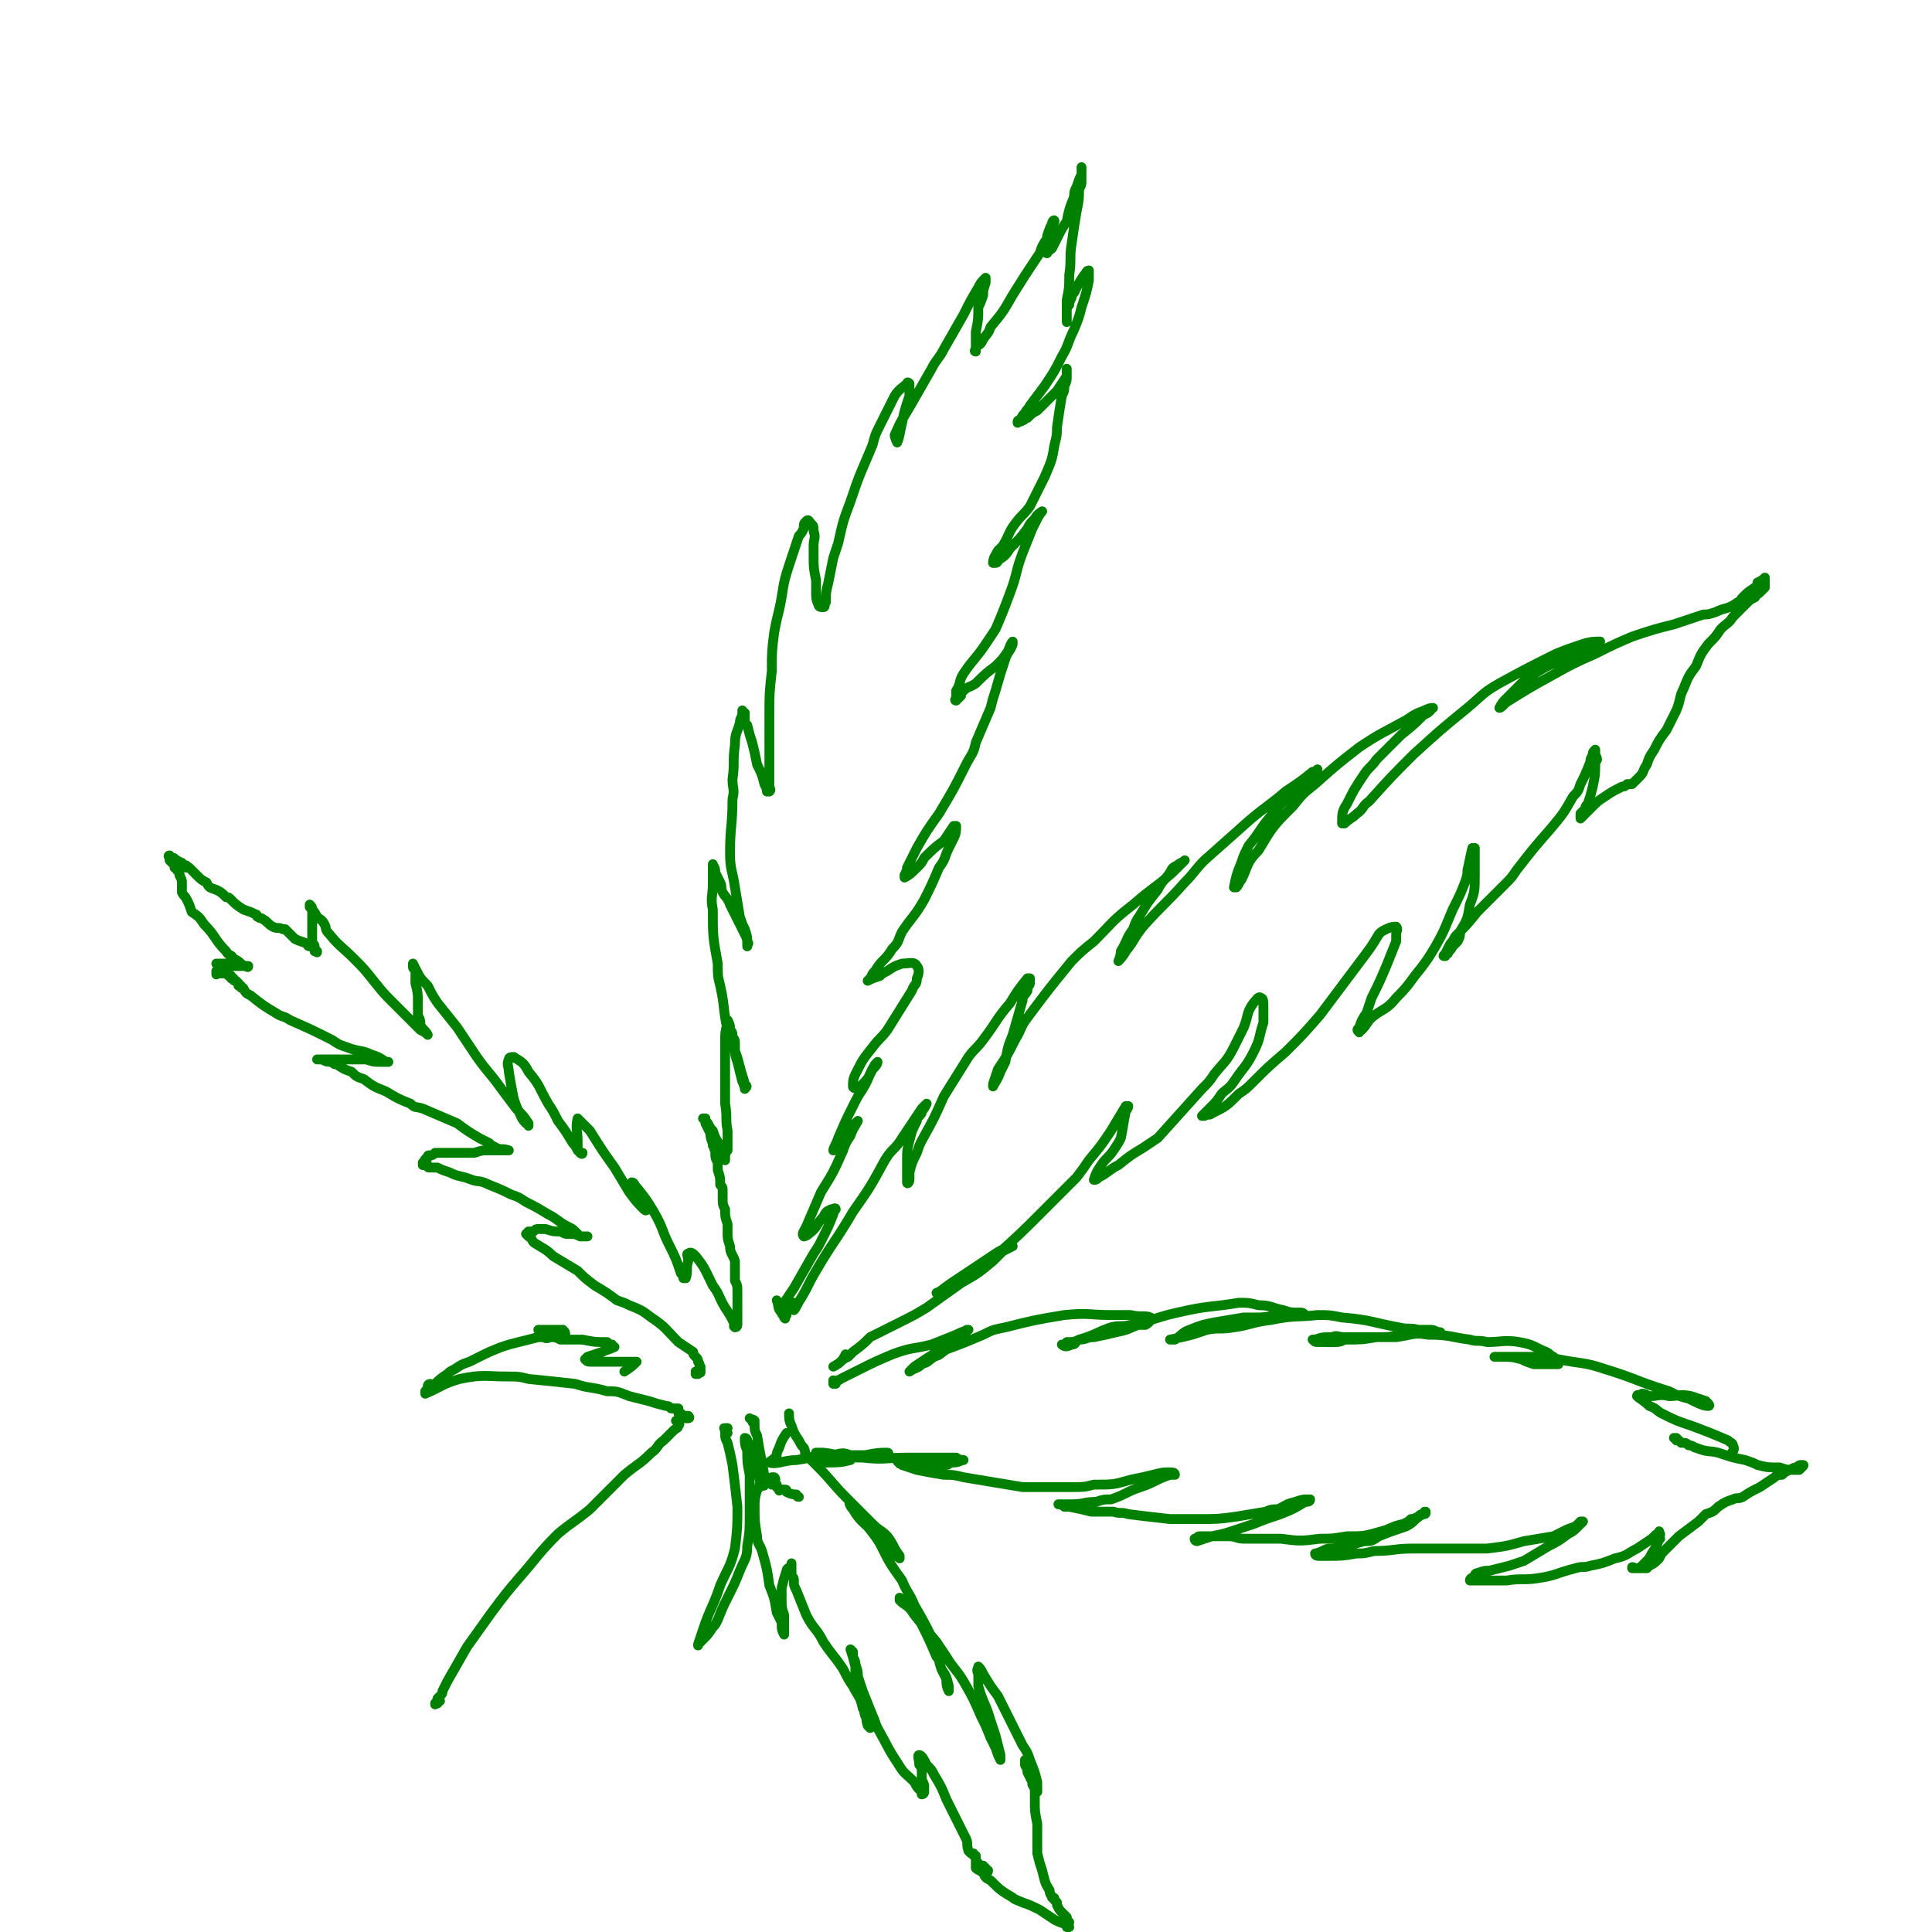
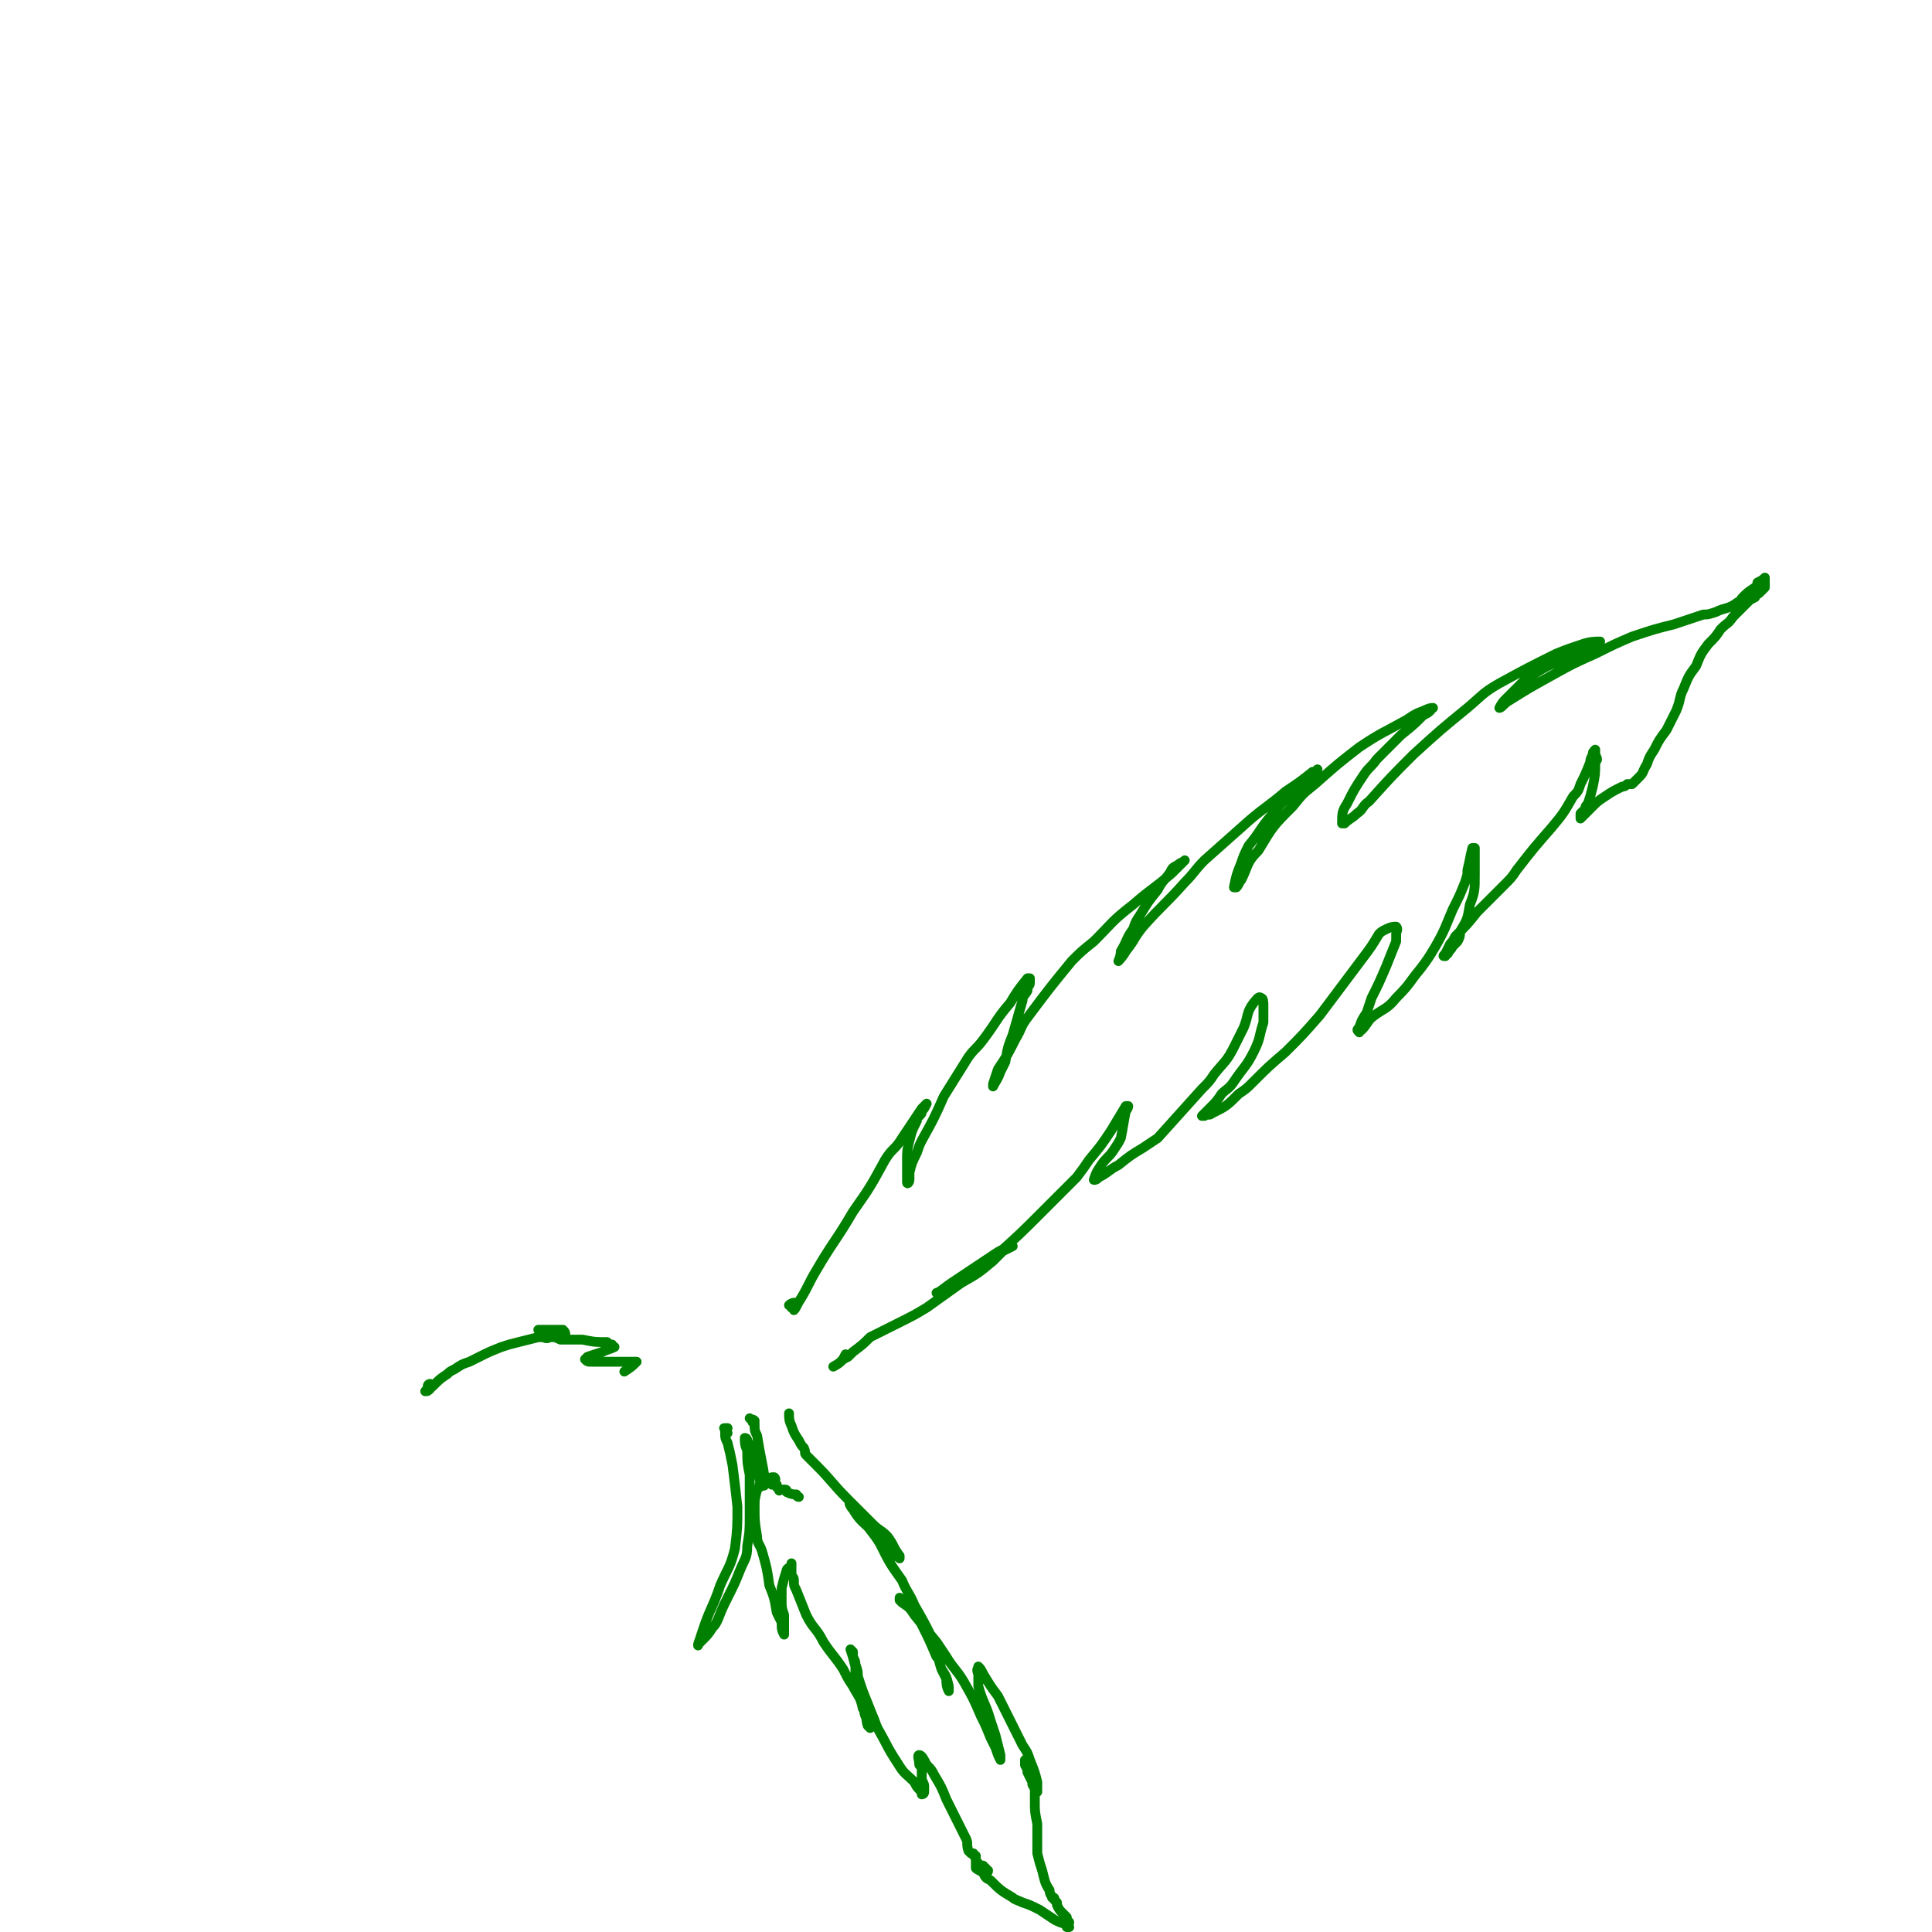
<svg xmlns="http://www.w3.org/2000/svg" viewBox="0 0 786 786" version="1.1">
  <g fill="none" stroke="#008000" stroke-width="4" stroke-linecap="round" stroke-linejoin="round">
-     <path d="M179,692c0,0 -1,-1 -1,-1 0,0 1,0 0,0 0,1 -1,2 -1,2 0,1 0,0 1,0 0,0 0,0 0,0 0,0 0,0 0,0 0,0 0,0 0,-1 0,-1 0,-1 1,-2 1,-1 1,-1 1,-2 1,-2 1,-2 2,-4 4,-7 4,-7 8,-14 5,-7 5,-7 10,-14 6,-8 6,-8 12,-15 7,-8 7,-9 15,-17 6,-5 7,-5 13,-10 5,-5 5,-5 10,-10 2,-2 2,-2 4,-4 6,-5 6,-4 11,-9 3,-2 2,-3 5,-5 1,-1 1,-1 2,-2 1,-1 1,-1 2,-2 1,-1 2,-1 2,-2 1,-1 0,-1 -1,-2 " />
-     <path d="M280,577c0,0 -1,-1 -1,-1 0,0 1,0 1,0 1,1 0,1 0,1 0,0 0,0 0,0 -1,0 -1,0 -1,0 0,0 0,0 0,0 0,0 0,0 -1,-1 0,0 0,0 0,0 0,0 0,0 -1,0 0,0 0,0 0,0 0,0 0,0 0,-1 -1,0 0,0 -1,0 0,-1 0,-1 0,-2 -1,0 -1,0 -2,0 0,0 0,0 -1,0 -1,-1 -1,-1 -2,-1 -4,-1 -4,-1 -7,-2 -4,-1 -4,-1 -8,-2 -5,-2 -5,-2 -9,-2 -7,-2 -7,-1 -13,-3 -9,-1 -9,-1 -19,-2 -4,-1 -4,-1 -8,-1 -10,0 -10,-1 -20,1 -7,2 -7,3 -14,6 " />
    <path d="M175,565c0,-1 -1,-1 -1,-1 0,-1 1,-1 1,-1 0,1 -1,2 -2,3 0,0 0,0 0,0 1,0 1,0 2,-1 0,-1 0,0 1,-1 3,-3 3,-3 6,-5 1,-1 1,-1 3,-2 3,-2 3,-2 6,-3 2,-1 2,-1 4,-2 4,-2 4,-2 9,-4 3,-1 3,-1 7,-2 4,-1 4,-1 8,-2 1,0 1,0 3,0 3,0 3,0 6,0 1,0 1,0 2,0 0,0 0,0 0,0 0,-2 0,-2 -1,-3 -1,0 -1,0 -2,0 -1,0 -1,0 -2,0 -2,0 -2,0 -4,0 -1,0 -1,0 -2,0 0,0 0,0 0,0 1,1 1,2 2,3 2,1 2,0 3,0 2,0 2,0 4,1 5,0 5,0 9,0 5,1 5,1 10,1 1,1 1,1 2,1 0,1 1,1 1,1 -2,1 -3,1 -5,2 -3,1 -3,1 -6,2 -1,1 -1,1 -1,1 1,1 1,1 3,1 4,0 4,0 8,0 5,0 5,0 9,0 1,0 1,0 1,0 -2,2 -2,2 -5,4 " />
    <path d="M296,583c0,0 -1,-1 -1,-1 0,0 0,0 0,0 1,0 0,0 1,-1 0,0 0,0 0,0 -1,0 0,0 -1,0 0,0 0,0 0,0 -1,0 0,0 0,1 0,0 0,0 0,1 0,2 0,2 1,4 1,4 1,4 2,9 1,8 1,8 2,17 0,8 0,9 -1,17 -2,8 -3,8 -6,15 -3,9 -4,9 -7,18 -1,3 -1,3 -2,6 0,1 0,0 0,0 1,-1 1,-1 2,-2 2,-2 2,-2 4,-5 1,-1 1,-1 2,-3 2,-5 2,-5 4,-9 3,-6 3,-6 5,-11 2,-5 3,-5 3,-10 1,-6 1,-6 1,-13 0,-8 0,-8 0,-16 -1,-5 -1,-5 -1,-10 -1,-2 -1,-3 -1,-5 0,0 1,0 1,1 2,4 2,4 3,9 1,3 1,3 2,6 0,1 0,1 1,3 0,0 1,1 1,0 0,-3 0,-4 -1,-9 -1,-5 -1,-5 -2,-11 -1,-2 -1,-2 -1,-4 0,0 0,0 0,-1 0,0 0,0 0,0 0,0 -1,0 -1,-1 0,0 1,0 1,0 -1,-1 -1,0 -2,-1 " />
-     <path d="M284,559c0,0 -1,0 -1,-1 0,0 1,0 2,0 0,0 0,0 0,0 -1,0 -1,0 -1,1 0,0 0,0 0,0 0,0 0,0 -1,0 0,-1 1,0 1,0 0,0 0,0 0,0 0,0 0,0 -1,0 0,-1 1,0 1,0 0,0 0,0 0,0 0,0 0,0 -1,0 0,-1 1,0 1,0 0,0 0,0 0,0 0,0 0,0 -1,0 0,-1 1,0 1,0 0,0 0,0 0,0 0,0 0,0 -1,0 0,-1 1,0 1,0 0,0 0,0 0,0 0,0 0,0 -1,0 0,-1 1,0 1,0 0,0 0,0 0,0 0,0 0,0 -1,0 0,-1 1,0 1,0 0,0 0,0 0,-1 0,0 0,0 0,0 1,1 0,0 0,0 0,0 0,0 0,0 1,0 1,0 1,0 0,0 0,0 0,0 0,1 0,0 0,0 0,0 0,0 0,-1 0,0 0,0 0,-1 -1,-1 0,-1 -1,-2 0,-1 0,-1 -1,-2 -1,-1 -1,-1 -1,-2 -3,-2 -3,-2 -6,-4 -5,-5 -5,-6 -11,-10 -4,-3 -4,-3 -9,-5 -2,-1 -2,-1 -5,-2 -4,-3 -4,-3 -9,-6 -4,-3 -4,-3 -7,-6 -5,-3 -5,-3 -10,-6 -3,-3 -4,-3 -7,-5 -2,-1 -1,-2 -3,-3 0,0 0,0 -1,-1 0,0 0,0 0,0 0,0 0,0 1,-1 0,0 0,0 1,0 0,0 0,0 1,0 1,-1 1,-1 2,-1 1,0 1,0 3,0 3,1 3,1 6,1 2,1 2,1 3,1 3,0 3,0 5,1 1,0 1,0 3,0 0,0 0,0 0,0 -2,0 -2,0 -3,0 -1,-1 -1,-1 -2,-2 -1,-1 -1,-1 -3,-2 -4,-2 -4,-3 -8,-5 -5,-3 -5,-3 -9,-5 -3,-2 -3,-2 -6,-3 -4,-2 -4,-2 -9,-4 -4,-2 -4,-1 -7,-2 -5,-2 -5,-1 -9,-3 -3,-1 -3,-1 -5,-2 -2,0 -2,0 -3,0 -1,0 -1,0 -1,-1 -1,0 -1,0 -1,0 0,0 -1,0 -1,0 0,-1 0,-1 0,-1 1,-1 1,-2 2,-2 0,-1 0,-1 1,-1 1,0 1,0 2,-1 4,0 4,0 7,0 5,0 5,0 9,0 3,-1 3,-1 6,-1 3,0 3,0 6,0 1,0 1,0 2,0 0,0 0,0 0,0 -3,-1 -3,0 -5,-1 -2,-1 -2,-1 -3,-2 -2,-1 -2,-1 -4,-2 -5,-3 -5,-3 -9,-6 -7,-3 -7,-3 -14,-6 -3,-1 -3,0 -5,-2 -5,-2 -5,-2 -10,-5 -5,-2 -5,-2 -9,-5 -3,-1 -3,-1 -5,-3 -3,-1 -3,-1 -6,-3 -1,0 -1,0 -2,-1 -2,0 -2,0 -4,-1 -1,0 -1,0 -2,0 0,0 0,0 0,0 1,0 1,0 3,0 1,0 1,0 2,0 2,0 2,0 3,0 4,0 4,0 9,0 1,0 1,0 3,0 3,1 3,1 6,1 2,0 2,0 3,0 0,0 0,0 -1,0 -3,-2 -3,-2 -6,-3 -4,-2 -5,-1 -10,-3 -3,-1 -3,-1 -6,-3 -8,-4 -8,-4 -17,-8 -3,-2 -3,-1 -6,-3 -5,-3 -5,-3 -10,-7 -2,-1 -2,-1 -3,-3 -1,0 -1,0 -1,-1 0,0 -1,0 -1,0 0,-1 0,-1 0,-1 0,0 0,0 -1,-1 0,0 0,0 0,0 -1,0 0,0 0,0 0,0 0,0 0,0 -1,0 -1,0 -1,-1 0,0 0,0 0,0 0,0 0,0 -1,0 0,0 0,0 0,0 0,-1 0,-1 0,-1 0,0 0,0 0,0 0,0 0,0 -1,0 0,-1 0,-1 0,-1 0,0 0,0 0,0 0,1 0,0 -1,0 0,0 0,0 0,0 0,0 0,0 0,0 0,0 0,0 -1,0 0,0 0,0 0,0 -1,0 -1,0 -1,0 -1,0 -1,0 -2,0 0,0 0,0 0,0 0,1 0,0 0,0 0,0 0,0 0,0 0,0 0,0 0,0 0,1 0,0 0,0 0,0 0,0 0,-1 1,0 1,0 1,0 0,0 0,0 0,0 0,-1 0,-1 0,-1 0,0 0,0 0,0 0,0 0,0 0,-1 0,0 0,0 0,0 0,0 0,0 0,-1 0,0 0,0 0,0 0,1 0,0 -1,0 0,0 1,0 1,0 0,0 0,0 0,0 0,1 0,0 -1,0 0,0 1,0 1,0 0,0 0,0 0,0 0,1 0,0 -1,0 0,0 1,0 1,0 0,0 0,0 0,0 0,1 0,0 -1,0 0,0 1,0 1,0 0,0 0,0 0,0 0,1 0,0 -1,0 0,0 1,0 1,0 0,0 0,0 0,0 0,1 -1,0 -1,0 0,0 1,0 2,0 0,0 0,0 1,0 2,0 2,0 4,1 2,0 2,0 3,0 1,0 1,0 3,0 0,0 0,0 0,0 0,1 -1,0 -1,0 0,0 1,0 1,0 -1,0 -2,0 -3,-1 -1,-1 -1,-1 -3,-2 -1,-2 -2,-1 -3,-3 -5,-5 -4,-6 -9,-11 -2,-3 -2,-3 -5,-5 -1,-3 -1,-3 -2,-5 -1,-2 -1,-1 -2,-3 0,-1 0,-1 0,-3 0,0 0,0 0,-1 0,-1 0,-1 -1,-3 0,0 0,0 0,-1 0,0 0,0 -1,-1 0,0 0,0 0,-1 0,0 0,0 0,0 0,0 0,0 0,0 0,0 0,0 -1,0 0,-1 1,-1 0,-1 0,0 0,0 0,-1 0,0 -1,0 -1,0 0,0 0,0 0,0 0,0 0,0 -1,-1 0,0 1,0 0,0 0,0 0,0 0,0 0,0 0,0 0,0 0,-1 0,-1 0,-1 0,0 0,0 0,0 0,0 0,0 0,-1 -1,0 0,1 0,1 0,0 0,0 1,0 0,0 0,0 0,0 0,0 -1,0 -1,-1 0,0 0,1 1,1 0,0 0,0 0,0 1,0 1,0 1,1 0,0 0,0 1,0 0,0 0,0 0,0 1,1 1,0 1,1 1,0 1,0 1,0 0,1 0,1 1,1 0,0 0,0 0,0 0,0 0,0 0,0 1,0 1,0 1,1 1,0 1,0 1,0 1,1 1,1 1,1 1,1 1,1 2,2 2,2 2,2 4,3 1,2 1,2 4,3 0,0 0,0 0,0 2,1 2,1 4,3 1,0 1,0 2,1 2,2 2,2 5,4 0,0 0,0 0,0 3,1 3,1 5,2 1,0 0,1 1,1 1,1 1,0 2,1 2,1 2,2 4,3 2,1 2,0 4,1 1,0 1,0 1,0 2,2 2,2 4,4 2,1 3,1 5,2 0,0 0,1 1,1 1,0 1,0 2,1 0,0 0,0 0,0 0,0 0,0 0,1 0,0 0,0 0,0 1,0 1,0 1,0 0,0 0,0 0,0 0,1 0,0 -1,0 0,0 0,0 0,-1 0,0 0,0 0,-1 0,-1 -1,-1 -1,-2 0,-2 0,-2 0,-3 0,-2 0,-2 0,-3 0,-3 0,-3 0,-7 0,-1 0,-1 -1,-2 0,0 0,1 0,1 2,2 2,2 3,4 1,1 2,1 3,3 1,2 0,2 2,4 4,5 5,5 10,10 4,4 4,4 8,9 4,5 4,5 8,9 2,2 2,2 4,4 4,4 4,4 7,7 2,1 2,1 3,2 0,0 0,0 0,0 -1,-2 -2,-2 -3,-4 0,-2 0,-2 -1,-4 0,-3 0,-3 0,-5 0,-4 0,-4 -1,-8 0,-2 0,-2 0,-4 0,-2 0,-2 -1,-4 0,0 0,1 0,1 0,1 0,1 1,1 2,4 2,4 5,7 2,4 2,4 4,7 4,5 4,5 8,10 4,6 4,6 8,12 5,7 5,6 10,13 3,4 3,4 6,8 3,3 3,3 5,6 0,0 0,1 0,1 0,-1 -1,-1 -1,-1 -2,-2 -2,-3 -3,-5 -1,-2 -1,-2 -2,-5 -1,-5 -1,-5 -2,-11 0,-2 -1,-3 0,-5 0,-1 1,-1 2,-1 3,2 4,2 6,6 5,6 4,6 8,13 2,3 2,3 4,7 3,4 3,4 6,9 2,2 1,2 3,4 0,0 1,1 1,0 0,0 -1,0 -2,-1 0,-2 0,-2 0,-4 0,-4 -1,-5 0,-9 0,0 1,1 1,1 2,2 2,2 4,4 5,8 5,8 10,15 3,5 3,5 6,10 3,4 3,4 6,7 0,0 1,1 1,0 0,0 -1,0 -1,0 -2,-4 -2,-4 -4,-7 -1,-2 -1,-3 -1,-4 1,0 1,1 2,2 4,5 4,5 7,10 4,7 3,7 6,13 3,6 3,6 5,12 1,1 1,1 1,2 0,0 1,0 1,0 1,-3 0,-4 1,-7 0,-2 -1,-3 0,-3 1,-1 2,0 3,1 4,5 4,6 7,12 3,4 2,4 5,9 2,3 2,3 4,7 0,0 0,1 0,1 0,0 0,0 0,0 0,0 0,0 0,0 -1,-1 0,0 0,0 0,0 0,0 0,0 0,0 0,0 0,0 -1,-1 0,0 0,0 0,0 1,0 1,-1 0,0 0,0 0,-1 0,-1 0,-1 0,-2 0,-1 0,-1 0,-1 0,-1 0,-1 0,-1 0,0 0,0 0,1 0,0 0,0 0,0 0,0 0,0 0,0 0,0 0,0 0,0 0,1 0,0 -1,0 0,0 1,0 1,0 0,0 0,0 0,0 0,0 0,0 0,-1 0,0 0,0 0,0 0,0 0,0 0,-1 0,0 0,0 0,0 0,-1 0,-1 0,-1 0,-1 0,-1 0,-1 0,-1 0,-1 0,-2 0,-1 0,-1 0,-1 0,-1 0,-1 0,-2 0,-3 0,-3 -1,-5 0,-3 0,-3 0,-5 0,-1 0,-1 0,-3 -1,-3 -2,-3 -2,-6 -1,-3 -1,-3 -1,-6 0,-2 0,-2 0,-3 -1,-3 -1,-3 -1,-6 -1,-2 -1,-2 -1,-5 0,-1 0,-1 0,-2 0,-2 0,-2 -1,-3 0,-3 0,-3 -1,-6 0,-2 0,-2 0,-3 -1,-2 -1,-2 -1,-5 -1,-1 0,-1 -1,-2 0,-2 -1,-2 -1,-5 -1,-2 -1,-2 -2,-4 0,0 0,0 0,0 0,-1 0,-1 0,-2 0,0 0,0 0,0 0,0 0,0 -1,0 0,0 1,0 1,0 0,1 0,1 1,2 1,2 1,2 2,3 1,3 1,3 3,6 1,2 0,2 1,4 0,0 1,0 1,1 0,0 0,0 0,1 0,0 0,0 0,0 0,-1 0,-1 0,-1 0,-1 0,-2 1,-3 0,-1 0,-1 0,-3 0,-2 0,-2 0,-5 -1,-5 0,-5 -1,-11 0,-10 0,-10 0,-19 0,-3 0,-3 0,-6 0,-4 0,-4 1,-8 0,-1 0,-1 0,-1 0,0 0,0 0,0 1,2 1,2 1,4 1,1 1,1 1,3 1,1 1,1 1,3 0,4 0,4 1,7 1,4 1,4 2,8 1,1 0,1 1,2 0,1 0,1 0,1 1,-1 1,-1 0,-2 -1,-4 -1,-3 -2,-7 -2,-8 -3,-8 -5,-15 -2,-9 -1,-9 -3,-18 -1,-4 -1,-4 -1,-9 -2,-11 -2,-11 -2,-22 -1,-5 0,-5 0,-11 0,-2 0,-2 0,-3 0,-2 0,-2 0,-4 0,0 0,-1 0,0 1,1 1,2 1,3 1,2 1,2 2,4 1,2 0,2 1,4 1,2 2,2 3,5 3,6 3,6 6,12 1,2 1,2 1,5 0,0 0,0 0,0 0,-1 1,-1 0,-2 0,-2 0,-2 -1,-5 -1,-2 -1,-2 -2,-5 -1,-6 -1,-6 -2,-12 -1,-7 -2,-7 -2,-14 0,-11 1,-11 1,-22 1,-4 0,-4 0,-8 1,-7 0,-7 1,-14 0,-5 1,-5 2,-9 0,-2 1,-2 1,-4 0,0 0,-1 0,-1 0,0 0,1 1,1 0,1 0,1 0,2 0,2 0,2 1,3 1,4 1,4 2,7 1,4 1,4 2,9 2,4 2,4 3,8 1,2 1,2 1,3 1,0 1,0 1,0 1,-1 0,-1 0,-2 0,-4 0,-4 0,-8 0,-6 0,-6 0,-12 0,-4 0,-4 0,-8 0,-10 0,-10 1,-19 0,-8 0,-8 1,-16 1,-5 1,-5 2,-9 2,-9 1,-9 4,-18 2,-6 2,-6 4,-12 1,-1 1,-1 2,-3 0,-2 0,-2 1,-3 1,-1 1,0 2,1 1,1 1,1 1,3 1,3 0,3 0,6 0,2 0,2 0,4 0,5 0,5 1,10 0,2 0,2 0,5 0,2 0,3 1,5 0,1 1,1 2,1 1,0 0,-1 1,-2 0,-4 0,-4 1,-8 1,-5 1,-5 2,-10 1,-3 1,-3 2,-6 2,-9 2,-9 5,-17 4,-12 4,-11 9,-23 1,-4 1,-4 3,-8 3,-6 3,-6 6,-12 2,-3 3,-3 5,-5 0,0 0,-1 1,0 0,0 0,0 0,0 0,1 0,2 0,3 0,1 0,1 0,2 -2,6 -2,6 -3,11 -1,4 -1,6 -2,8 0,0 -1,-2 -1,-3 3,-7 3,-6 7,-13 4,-7 4,-7 8,-14 2,-4 3,-4 5,-8 4,-7 4,-7 8,-14 3,-6 3,-6 6,-11 1,-2 1,-2 3,-4 0,0 0,0 0,0 0,1 0,1 0,2 -1,3 -1,3 -1,5 -1,3 -1,3 -2,5 0,5 0,5 -1,10 0,4 0,4 0,7 0,0 -1,1 0,1 0,-1 0,-1 0,-2 2,-1 2,-1 3,-3 2,-3 2,-2 3,-5 5,-6 5,-6 9,-13 5,-8 5,-8 11,-17 1,-3 1,-3 3,-6 1,-3 2,-4 3,-7 0,-1 -1,0 -1,1 -1,2 -1,2 -2,5 0,3 0,3 0,6 0,0 -1,1 0,1 0,-1 1,-1 2,-2 1,-2 1,-2 2,-4 2,-4 2,-4 4,-7 1,-5 1,-5 3,-10 0,-2 0,-2 1,-4 1,-3 1,-3 2,-5 0,-1 0,-1 0,-2 0,-1 0,-1 0,-1 0,0 0,0 0,0 0,1 0,1 0,2 0,1 0,1 0,1 0,1 0,1 0,3 0,1 0,1 -1,3 0,4 0,4 -1,9 -1,6 -1,6 -2,13 -1,6 0,6 -1,13 0,5 0,5 -1,10 0,2 0,2 0,4 0,2 0,3 0,5 0,0 0,-1 0,-1 0,-2 0,-2 0,-3 0,-2 0,-2 1,-3 0,-1 0,-1 1,-3 0,-1 0,-1 1,-2 2,-4 2,-4 4,-7 1,-1 1,-2 2,-2 0,0 0,1 0,2 0,1 0,1 0,2 -1,5 -1,5 -3,11 -1,4 -1,4 -3,9 -3,6 -2,6 -5,11 -3,6 -3,6 -7,12 -3,4 -3,4 -6,8 -1,2 -1,1 -2,3 -1,1 -1,1 -2,3 -1,0 -1,0 -1,1 0,0 0,0 0,0 1,-1 1,0 2,-1 1,0 1,-1 2,-1 2,-2 2,-2 4,-3 2,-2 2,-2 5,-5 1,-1 1,-1 3,-3 2,-3 2,-3 4,-6 0,-1 0,-1 0,-3 0,0 0,0 0,0 0,2 0,2 0,3 0,2 0,2 -1,4 0,2 0,2 -1,4 -1,6 -1,6 -2,13 0,3 0,3 -1,7 -1,6 -1,6 -4,13 -3,6 -3,6 -6,12 -3,4 -3,3 -6,7 -3,4 -2,4 -5,9 -1,1 -1,1 -2,2 -1,2 -2,3 -2,5 0,0 0,0 1,0 0,0 1,0 1,-1 3,-2 3,-2 5,-5 4,-4 4,-4 7,-8 1,-2 1,-2 3,-4 1,-2 3,-3 3,-3 0,0 -1,1 -2,3 -1,2 -1,2 -2,4 -2,5 -2,5 -4,10 -3,8 -2,8 -5,16 -3,8 -3,8 -6,15 -2,3 -2,3 -4,6 -4,6 -5,6 -9,12 -2,3 -1,4 -3,7 0,1 0,2 0,3 0,0 -1,1 0,1 0,0 1,-1 2,-2 0,-1 0,-1 1,-2 2,-2 2,-1 5,-3 4,-4 4,-4 8,-7 3,-3 3,-3 5,-6 1,-2 1,-3 2,-4 0,0 0,0 0,1 -1,3 -2,3 -3,6 -2,6 -2,6 -4,13 -1,3 -1,3 -2,7 -3,7 -3,7 -6,14 -1,5 -2,5 -4,9 -5,10 -5,10 -11,20 -5,7 -5,7 -9,14 -2,4 -2,4 -4,8 0,1 0,1 -1,3 0,0 0,1 0,1 2,-1 3,-2 5,-4 2,-2 2,-2 3,-4 4,-4 4,-4 8,-7 2,-3 2,-3 4,-6 1,0 1,0 1,0 0,2 0,3 -1,5 -1,2 -1,2 -2,4 -2,4 -1,4 -4,8 -3,7 -3,7 -6,13 -4,7 -5,7 -9,13 -2,4 -1,4 -4,7 -3,5 -4,4 -7,9 -2,2 -1,2 -2,3 -1,1 -1,1 -1,1 2,-1 2,-1 5,-2 1,-1 1,-1 3,-2 3,-2 3,-2 6,-3 3,0 5,-1 6,1 1,1 1,3 0,5 0,3 -1,2 -2,5 -5,8 -5,8 -10,16 -3,4 -3,3 -6,7 -4,5 -4,5 -7,11 -1,2 -1,3 -1,5 0,1 2,1 3,0 3,-3 3,-3 5,-7 1,-1 2,-2 2,-3 0,0 0,0 -1,1 -3,5 -2,5 -5,10 -2,3 -2,3 -4,7 -3,6 -3,6 -6,13 -1,3 -2,4 -2,5 0,0 1,-1 2,-2 2,-3 2,-3 4,-6 2,-2 2,-2 3,-3 0,0 1,-1 1,-1 -1,2 -2,3 -3,6 -2,3 -2,3 -3,6 -4,9 -4,9 -9,17 -3,7 -3,7 -6,14 -1,2 -2,3 -1,4 0,0 1,0 2,-1 4,-3 3,-4 6,-7 1,-2 1,-2 3,-3 1,0 2,-1 2,0 0,0 -1,1 -1,2 -2,5 -2,5 -4,9 -2,4 -2,4 -4,7 -4,7 -4,7 -8,14 -2,3 -2,3 -4,6 0,1 0,1 -1,2 0,0 0,0 0,0 1,0 1,0 1,0 0,1 0,1 0,1 0,0 0,0 0,0 0,1 0,1 0,1 0,0 0,0 1,1 0,0 0,0 0,0 0,0 0,0 0,0 -1,1 -1,1 -1,1 0,0 0,0 0,0 1,1 0,0 0,0 0,0 0,0 0,0 1,0 0,0 0,-1 0,0 -1,0 -1,-1 -2,-2 -1,-3 -2,-5 " />
    <path d="M322,532c0,-1 -1,-1 -1,-1 1,-1 2,-1 2,-1 1,1 0,3 0,3 1,-1 1,-2 3,-5 3,-5 3,-6 6,-11 7,-12 8,-12 15,-24 7,-10 7,-10 13,-21 3,-5 4,-4 7,-9 4,-6 4,-6 8,-12 1,-1 1,-1 2,-2 0,0 0,0 0,0 -1,2 -1,2 -2,3 0,1 0,1 -1,2 -1,1 -1,1 -1,2 -2,4 -2,4 -3,8 -1,4 -1,4 -1,8 0,3 0,3 0,5 0,2 0,3 0,4 0,1 1,0 1,-1 0,-1 0,-2 0,-3 1,-4 1,-4 3,-8 1,-3 1,-3 2,-5 5,-9 5,-9 9,-18 5,-8 5,-8 10,-16 3,-4 3,-3 6,-7 6,-8 5,-8 11,-15 3,-5 3,-5 7,-10 1,0 1,0 1,0 0,0 0,1 0,2 0,1 -1,1 -1,3 -1,2 -2,2 -2,4 -2,7 -2,7 -4,14 -2,5 -2,5 -3,11 -1,2 -1,2 -2,4 -1,3 -2,4 -3,6 0,0 0,-1 0,-1 1,-3 1,-3 2,-6 4,-6 4,-6 7,-12 3,-5 2,-5 5,-9 9,-12 9,-12 18,-23 4,-4 4,-4 9,-8 8,-8 7,-8 16,-15 8,-7 8,-6 16,-13 3,-3 3,-3 5,-5 0,0 0,0 0,0 -1,1 -2,1 -3,2 -2,1 -2,1 -3,3 -2,3 -3,3 -5,7 -4,5 -4,5 -7,10 -2,3 -2,3 -3,6 -3,4 -2,4 -5,9 0,2 -1,4 -1,4 0,0 2,-2 3,-4 4,-5 3,-5 7,-10 8,-9 9,-9 17,-18 4,-4 4,-5 8,-9 9,-8 9,-8 18,-16 7,-6 8,-6 15,-12 6,-4 6,-4 11,-8 1,0 1,0 2,-1 0,0 0,0 0,0 -1,2 -1,2 -3,4 -2,1 -2,1 -4,2 -2,2 -2,2 -3,4 -5,4 -5,4 -9,9 -5,6 -4,6 -9,12 -2,4 -2,4 -3,7 -2,5 -2,5 -3,10 0,0 1,0 1,0 1,-1 1,-2 2,-3 3,-6 2,-7 7,-12 6,-10 6,-10 14,-18 4,-5 4,-5 9,-9 9,-8 9,-8 18,-15 9,-6 10,-6 19,-11 3,-2 3,-2 5,-3 3,-1 4,-2 6,-2 0,0 -1,0 -1,1 -1,1 -1,1 -3,2 -4,4 -4,4 -9,8 -5,5 -5,5 -10,10 -2,3 -3,3 -5,6 -4,6 -4,6 -7,12 -2,3 -2,4 -2,8 0,0 0,0 1,0 2,-2 3,-2 5,-4 3,-2 2,-3 5,-5 9,-10 9,-10 18,-19 11,-10 11,-10 22,-19 6,-5 6,-6 13,-10 11,-6 11,-6 23,-12 5,-2 5,-2 11,-4 3,-1 5,-1 7,-1 0,0 -1,1 -2,2 -1,1 -1,0 -2,1 -5,2 -5,2 -10,4 -5,2 -6,2 -11,5 -3,2 -3,2 -6,4 -4,4 -4,4 -8,8 -1,1 -2,3 -2,3 1,0 2,-2 4,-3 8,-5 8,-5 17,-10 9,-5 9,-5 18,-9 8,-4 8,-4 15,-7 9,-3 9,-3 17,-5 6,-2 6,-2 12,-4 2,0 2,0 5,-1 4,-2 5,-1 9,-4 1,0 1,-1 2,-2 2,-2 2,-2 5,-4 1,-1 1,-1 1,-2 2,-1 2,-1 3,-2 0,0 0,0 0,0 0,0 0,0 0,1 0,0 0,0 0,1 0,1 0,1 0,1 0,1 0,1 0,1 -1,1 -1,1 -1,1 -1,1 -1,1 -1,1 -1,1 -2,1 -2,2 -2,1 -2,1 -3,2 -3,3 -3,3 -6,6 -2,3 -2,2 -5,5 -2,3 -2,3 -5,6 -3,4 -3,4 -5,9 -3,4 -3,4 -5,9 -2,4 -1,4 -3,9 -2,4 -2,4 -4,8 -3,4 -3,4 -5,8 -2,3 -2,3 -3,6 -2,3 -1,3 -3,5 -1,1 -1,1 -2,2 0,0 0,0 -1,1 -1,0 -1,0 -2,0 -1,1 -1,1 -2,1 -4,2 -4,2 -7,4 -3,2 -3,2 -5,4 -1,1 -1,1 -2,2 -2,2 -2,2 -3,3 0,0 0,0 0,0 0,-1 0,-1 0,-2 1,-1 1,-1 2,-2 0,-1 0,-1 1,-2 1,-3 1,-3 2,-7 1,-5 1,-5 1,-10 1,-1 1,-1 0,-3 0,-1 0,-1 0,-2 0,0 0,0 0,0 -1,1 -1,1 -1,2 -1,2 -1,2 -1,3 -2,5 -2,5 -4,9 -1,3 -1,3 -3,5 -4,7 -4,7 -9,13 -7,8 -7,8 -14,17 -2,3 -2,3 -5,6 -5,5 -5,5 -11,11 -4,5 -4,5 -9,10 -1,2 -1,2 -2,3 -1,2 -1,2 -2,4 -1,1 -1,1 0,1 0,0 0,-1 1,-1 1,-2 1,-1 2,-3 1,-1 1,-1 2,-2 1,-2 1,-2 1,-4 3,-5 3,-5 4,-11 2,-5 2,-6 2,-12 0,-4 0,-4 0,-8 0,-2 0,-2 0,-3 0,0 -1,0 -1,0 -1,4 -1,5 -2,9 0,2 0,2 -1,5 -2,5 -2,5 -5,11 -3,7 -3,8 -7,15 -3,5 -3,5 -6,9 -5,6 -4,6 -10,12 -4,5 -5,4 -10,8 -2,2 -2,3 -4,5 -1,0 -1,1 -1,1 -1,-1 -1,-1 0,-2 1,-3 1,-3 3,-6 1,-3 1,-3 2,-6 3,-6 3,-6 6,-13 2,-5 2,-5 4,-10 0,-1 0,-1 0,-3 0,-1 1,-2 0,-3 -1,0 -2,0 -4,1 -2,1 -2,1 -3,2 -3,5 -3,5 -6,9 -6,8 -6,8 -12,16 -3,4 -3,4 -6,8 -7,8 -7,8 -14,15 -7,6 -7,6 -13,12 -3,3 -3,3 -6,5 -5,5 -5,5 -11,8 -1,1 -2,0 -3,1 -1,0 -1,0 -1,0 1,-1 2,-2 3,-3 3,-3 3,-3 5,-6 2,-2 3,-2 5,-5 4,-6 5,-6 8,-12 3,-6 2,-6 4,-12 0,-3 0,-3 0,-7 0,-1 0,-3 -1,-3 -1,-1 -2,1 -3,2 -3,4 -2,5 -4,10 -2,4 -2,4 -4,8 -3,6 -4,6 -8,11 -2,3 -2,3 -5,6 -9,10 -9,10 -18,20 -3,2 -3,2 -6,4 -5,3 -5,3 -10,7 -4,2 -4,3 -8,5 -1,1 -1,1 -2,1 0,0 0,0 0,0 1,-3 1,-3 3,-6 2,-3 3,-3 5,-6 2,-3 2,-3 3,-5 1,-5 1,-6 2,-11 1,-1 1,-2 1,-2 0,0 -1,0 -1,0 -3,5 -3,5 -6,10 -4,6 -4,6 -9,12 -2,3 -2,3 -5,7 -7,7 -7,7 -14,14 -9,9 -9,9 -19,18 -4,3 -4,3 -8,5 -5,4 -5,4 -11,8 -2,1 -5,2 -5,2 1,0 3,-2 6,-4 6,-4 6,-4 12,-8 3,-2 3,-2 6,-4 3,-2 6,-3 7,-3 0,0 -2,1 -4,2 -2,2 -2,2 -4,4 -6,5 -6,5 -13,9 -7,5 -7,5 -14,10 -5,3 -5,3 -11,6 -6,3 -6,3 -12,6 -3,3 -3,3 -7,6 -1,1 -1,1 -2,2 -2,1 -2,1 -3,2 -1,1 -3,2 -3,2 0,0 2,-1 3,-2 1,-1 1,-1 2,-3 " />
-     <path d="M340,563c0,-1 -1,-1 -1,-1 0,-1 0,0 0,0 1,0 0,1 0,1 1,0 1,-1 1,-1 1,-1 1,0 2,-1 4,-2 4,-2 8,-4 6,-3 6,-3 13,-6 8,-3 8,-2 16,-4 5,-2 5,-2 10,-4 2,-1 2,-1 5,-2 0,0 0,0 0,0 -1,0 -1,0 -1,1 -1,1 -1,1 -3,2 -1,0 -1,0 -3,1 -3,2 -2,2 -5,4 -2,1 -2,2 -4,3 -3,2 -3,2 -6,4 -1,1 -1,1 -2,2 0,0 0,0 0,0 3,-2 3,-1 5,-3 3,-1 2,-1 5,-3 3,-1 2,-1 5,-3 8,-3 8,-3 15,-6 4,-2 4,-2 9,-3 12,-3 12,-3 24,-5 10,-1 10,0 19,0 4,0 4,0 8,0 4,1 6,0 8,1 1,0 0,2 -2,3 -1,0 -1,0 -3,0 -5,2 -4,2 -9,3 -4,1 -4,1 -9,2 -3,0 -3,1 -6,1 -2,1 -2,1 -5,1 0,1 0,1 -1,1 0,0 -1,0 -1,0 1,1 2,1 4,0 2,0 1,-1 3,-2 7,-2 7,-3 13,-5 4,-1 4,0 8,-1 10,-2 10,-3 19,-5 13,-3 13,-2 25,-4 4,0 4,0 8,1 5,0 5,1 10,2 3,1 3,1 7,1 1,0 1,0 2,1 0,0 0,0 0,0 -2,1 -3,0 -5,0 -2,0 -2,0 -4,0 -5,0 -5,1 -11,1 -3,0 -3,0 -5,0 -6,1 -6,1 -12,2 -5,1 -5,1 -10,3 -3,1 -3,2 -6,4 -1,0 -1,0 -2,0 0,0 0,0 0,0 5,-1 5,-1 9,-2 3,-1 3,-1 6,-2 5,-1 5,0 11,-1 7,-1 7,-2 15,-3 10,-2 10,-1 19,-2 5,0 5,0 10,1 12,1 12,2 23,4 4,1 4,0 8,1 5,0 5,1 9,1 0,0 0,0 0,0 -2,0 -2,-1 -4,-1 -2,0 -2,0 -4,0 -2,0 -2,1 -4,1 -6,1 -6,2 -12,2 -7,0 -7,0 -15,0 -3,0 -3,-1 -5,0 -4,0 -4,0 -7,1 0,0 -1,0 -1,0 1,1 1,1 3,1 2,0 3,0 5,0 3,0 3,0 5,-1 7,0 7,0 13,-1 4,0 4,0 8,0 7,-1 7,-2 13,-1 9,0 9,1 17,2 3,1 3,0 7,1 6,0 7,-1 13,0 6,1 6,2 11,4 2,1 1,1 3,2 1,1 1,1 2,3 0,0 0,0 0,0 -2,0 -2,0 -5,0 -3,0 -3,0 -5,0 -3,-1 -3,-1 -5,-2 -4,-1 -4,-1 -8,-1 -2,0 -2,0 -3,0 0,0 0,0 1,0 5,0 5,0 10,0 3,0 3,0 7,0 4,1 4,0 8,1 10,2 10,1 19,4 13,4 13,5 26,9 4,2 4,2 8,3 4,2 6,3 8,3 1,0 0,-1 -1,-2 -3,-1 -3,-1 -6,-2 -5,-1 -5,0 -9,0 -4,-1 -4,0 -8,0 -1,0 -1,-1 -3,-1 -1,1 -2,0 -2,1 1,1 3,2 5,4 3,1 3,2 5,3 6,3 6,3 12,5 8,3 8,3 15,6 1,1 2,1 2,2 1,2 0,2 -1,4 " />
-     <path d="M682,586c0,0 0,-1 -1,-1 0,0 1,0 1,0 1,1 1,1 2,2 2,0 2,0 3,1 2,0 2,1 3,1 5,2 5,1 9,2 6,2 6,2 11,3 3,1 3,1 5,2 4,1 4,1 9,1 3,1 3,1 6,1 1,0 1,0 2,0 1,-1 1,-1 1,-1 1,-1 1,-1 0,-1 0,0 0,0 0,0 -1,0 -1,0 -2,1 -2,0 -2,1 -3,1 -2,1 -2,1 -3,2 -2,0 -2,0 -3,1 -3,2 -3,2 -6,4 -4,2 -4,2 -7,4 -2,1 -2,0 -4,1 -3,1 -3,1 -6,3 -2,2 -2,2 -5,3 -1,1 -1,1 -3,3 -4,3 -4,3 -8,6 -3,3 -3,3 -6,6 -1,1 -1,1 -2,3 -2,2 -2,2 -4,3 -1,1 -1,1 -1,1 -1,0 -1,0 -2,0 -1,0 -1,0 -2,0 -1,0 -1,0 -1,0 0,0 0,0 0,0 0,0 0,0 -1,0 0,-1 1,0 1,0 0,0 0,0 0,0 0,0 0,0 -1,0 0,-1 0,0 0,0 0,0 0,0 0,0 1,0 1,0 1,0 1,0 1,0 1,0 1,0 1,0 2,-1 1,-1 1,-1 2,-2 1,-1 1,-1 2,-3 2,-3 2,-3 3,-6 1,0 0,0 0,-1 1,-1 0,-1 0,-2 0,0 0,0 0,0 0,0 0,0 0,1 -1,0 -1,0 -2,1 -1,1 -1,1 -1,1 -3,2 -3,2 -6,4 -4,2 -4,3 -9,4 -5,2 -5,2 -10,3 -3,1 -3,0 -6,1 -8,2 -8,3 -15,4 -6,1 -7,0 -13,1 -2,0 -2,0 -5,0 -4,0 -4,0 -8,0 -1,0 -2,0 -2,0 0,-1 1,-1 2,-2 0,0 0,-1 1,-1 3,-1 3,-1 5,-1 4,-1 4,-1 8,-2 3,-1 3,-1 6,-2 5,-3 5,-3 10,-6 4,-2 4,-2 8,-5 2,-1 2,-1 4,-3 1,-1 1,-1 2,-2 0,0 0,0 0,0 -1,0 -1,0 -1,0 -1,1 -1,1 -2,2 -3,1 -3,1 -5,2 -2,1 -2,1 -4,2 -6,1 -6,1 -12,2 -7,2 -7,2 -15,3 -7,0 -7,0 -13,0 -9,0 -9,0 -17,0 -8,0 -8,1 -16,1 -4,1 -4,1 -7,1 -6,1 -6,1 -12,1 -1,0 -1,0 -3,0 -1,0 -2,0 -2,-1 0,0 1,0 3,-1 2,-1 2,-1 4,-1 6,-1 6,-1 13,-3 3,0 3,0 6,-2 5,-2 5,-2 11,-4 4,-2 3,-3 7,-5 1,0 1,0 1,-1 0,0 0,0 0,0 0,1 0,0 0,0 -1,0 0,0 -1,1 -1,0 -1,0 -2,1 -2,1 -2,1 -3,1 -1,1 -1,1 -3,2 -5,1 -5,2 -9,3 -7,2 -7,2 -14,2 -6,1 -6,1 -11,1 -8,1 -8,1 -16,0 -7,0 -7,0 -15,0 -3,0 -3,-1 -6,-1 -4,0 -4,0 -7,0 -3,0 -3,0 -5,0 -1,0 -1,1 -2,1 0,1 1,1 1,1 3,-1 3,-1 6,-2 5,-1 5,-1 11,-3 3,-1 3,-1 6,-2 5,-2 5,-2 11,-4 5,-2 5,-2 10,-5 1,0 2,0 2,-1 0,0 0,0 -1,0 -2,0 -2,0 -5,1 -4,1 -3,1 -7,3 -2,0 -3,0 -5,1 -6,1 -6,1 -12,2 -7,1 -8,1 -15,1 -6,0 -6,0 -12,0 -9,-1 -9,-1 -17,-2 -3,-1 -3,0 -6,-1 -5,0 -5,0 -9,0 -4,-1 -4,-1 -9,-2 -1,0 -1,0 -2,0 -1,-1 -2,-1 -2,-1 -1,0 0,0 1,0 2,0 2,0 4,0 5,0 5,-1 10,-1 3,-1 3,-1 6,-1 6,-2 6,-3 12,-5 6,-2 6,-3 12,-5 1,0 1,0 2,0 0,-1 -1,-1 -2,-1 -3,0 -3,0 -7,1 -4,1 -4,1 -9,2 -7,2 -7,2 -15,2 -4,1 -4,1 -9,1 -10,0 -10,0 -20,0 -12,-2 -12,-2 -24,-4 -4,-1 -4,-1 -8,-1 -6,-1 -6,-1 -11,-2 -3,-1 -3,-1 -6,-2 -1,-1 -1,0 -1,-1 -1,0 -1,-1 -1,-1 2,0 2,1 5,1 1,0 1,0 3,0 6,1 6,1 12,1 1,0 1,-1 3,-1 2,0 3,-1 4,-1 0,0 -2,0 -3,-1 -1,0 -1,0 -3,0 -8,0 -8,0 -16,0 -10,0 -10,1 -19,0 -8,0 -8,-1 -16,-2 -1,0 -4,0 -3,0 1,0 4,1 7,1 8,0 8,0 15,0 3,0 4,0 7,0 0,0 1,-1 0,-1 -3,0 -4,0 -9,1 -7,1 -7,1 -13,2 -3,0 -3,-1 -6,0 0,0 -1,1 0,1 1,0 2,0 3,0 5,0 6,0 10,-1 0,-1 1,-2 0,-2 -3,-1 -3,-1 -7,0 -8,0 -8,1 -15,2 -5,0 -8,2 -11,1 -1,0 2,-1 3,-3 0,-1 0,-1 1,-3 1,-3 1,-3 3,-6 " />
    <path d="M325,609c-1,0 -1,-1 -1,-1 0,0 0,0 0,0 -1,0 -2,0 -4,-1 0,-1 0,-1 -1,-1 0,0 0,0 -1,0 0,0 0,0 0,0 -1,0 -1,0 -1,0 0,0 0,0 0,0 0,0 0,0 0,0 0,1 0,0 0,0 0,0 0,0 0,0 -1,-1 -1,-1 -1,-1 0,-1 0,-1 0,-1 -1,-1 0,-1 -1,-1 0,-1 1,-1 0,-2 0,0 0,0 -1,0 0,1 0,2 0,3 0,0 0,0 0,-1 0,0 0,-1 -1,-1 0,0 0,0 0,0 0,0 0,0 0,0 -1,-1 -1,-1 -1,-1 -1,0 -1,0 -1,0 -1,0 -1,0 -1,0 -1,2 0,2 -1,3 0,1 0,1 0,1 -1,1 -1,1 -1,1 -1,4 -1,4 -1,7 0,6 0,6 1,12 0,3 1,3 2,6 2,7 2,7 3,14 2,5 2,5 3,11 1,2 1,2 2,4 0,3 0,3 1,5 0,0 0,0 0,0 0,-1 0,-1 0,-2 0,-3 0,-3 0,-6 -1,-3 -1,-3 -1,-6 0,-3 0,-3 0,-5 1,-4 1,-4 2,-7 0,-1 1,-1 2,-2 0,0 0,-1 0,-1 0,0 0,1 0,1 0,1 0,1 0,1 0,1 0,2 0,3 1,1 1,1 1,3 0,1 0,1 1,3 2,5 2,5 4,10 3,6 4,5 7,11 4,6 4,5 8,11 2,4 2,4 4,7 2,4 3,4 4,9 2,3 1,4 2,7 1,1 1,1 1,1 0,0 -1,-1 -1,-1 0,-2 0,-2 -1,-4 -1,-3 0,-3 -1,-6 -1,-5 -1,-5 -3,-10 0,-2 0,-2 0,-4 -1,-4 -1,-4 -2,-7 0,0 0,0 0,0 0,0 0,0 1,1 0,1 0,1 0,2 1,2 1,2 1,3 1,3 1,3 1,5 1,3 1,3 2,6 2,5 2,5 4,10 1,2 1,3 2,5 4,7 4,8 8,14 3,5 3,4 7,8 1,2 1,2 2,3 1,1 1,1 1,2 0,0 0,0 0,0 0,0 1,0 1,-1 0,-1 0,-1 0,-2 0,-1 0,-1 -1,-3 0,-2 0,-2 0,-3 0,-2 0,-2 -1,-3 0,-2 -1,-4 0,-4 1,0 2,2 3,4 2,2 2,2 3,4 3,5 3,5 5,10 2,4 2,4 4,8 2,4 2,4 4,8 1,2 0,2 1,5 0,0 0,0 0,0 1,1 1,1 2,1 0,0 0,0 0,0 0,1 0,0 -1,0 0,0 1,0 1,0 0,1 0,1 1,1 0,0 0,0 0,0 0,1 0,1 0,2 0,0 0,0 0,1 1,0 1,0 1,0 0,0 0,0 0,0 0,1 0,1 1,1 0,0 0,0 0,0 1,1 1,1 2,2 0,0 0,0 0,0 0,1 -1,0 -1,0 0,0 0,1 1,1 0,0 0,0 0,0 0,0 1,0 1,-1 0,0 -1,0 -1,0 0,-1 0,-1 0,-1 -1,-1 -1,0 -1,-1 -1,0 -1,0 -2,0 0,-1 0,-1 -1,-1 0,0 0,0 0,0 -1,0 -1,0 0,0 0,1 0,1 0,2 1,1 2,1 3,2 1,2 1,2 3,3 4,4 4,4 9,7 1,1 2,1 4,2 3,1 3,1 7,3 3,2 3,2 6,4 2,1 2,1 5,2 0,1 0,0 0,1 1,0 1,0 1,0 0,0 0,0 0,0 0,0 0,0 -1,-1 0,0 1,0 1,-1 0,0 0,0 -1,-1 0,0 0,0 0,-1 -1,-1 -1,-1 -2,-2 -1,-1 -1,-1 -2,-3 0,0 0,0 0,-1 0,0 0,0 -1,-1 0,-1 0,-1 -1,-1 0,-1 -1,-1 -1,-3 -2,-3 -2,-4 -3,-8 -1,-3 -1,-3 -2,-7 0,-4 0,-4 0,-9 0,-2 0,-2 0,-3 -1,-5 -1,-5 -1,-9 0,-2 0,-2 0,-5 0,-1 -1,-1 -1,-3 -1,-2 -1,-2 -2,-4 0,-1 0,-1 -1,-3 0,-1 0,-1 0,-1 0,-1 0,-1 0,-1 0,0 0,0 0,0 0,1 0,1 0,2 1,1 1,1 2,2 0,1 0,1 0,2 1,2 1,2 1,4 1,1 1,2 1,3 0,1 1,0 1,0 0,-2 0,-2 0,-4 -1,-4 -1,-4 -3,-9 -1,-3 -1,-3 -3,-6 -5,-10 -5,-10 -10,-20 -3,-4 -3,-4 -6,-9 -1,-2 -1,-2 -2,-3 0,0 0,0 0,0 0,1 -1,1 0,3 0,2 0,2 0,5 2,7 3,7 5,14 1,3 1,3 2,6 1,4 1,4 2,8 0,1 0,1 0,2 0,0 0,0 0,0 -1,-2 -1,-2 -2,-5 -1,-2 -1,-2 -2,-4 -2,-5 -2,-5 -4,-9 -3,-7 -3,-7 -7,-14 -3,-5 -4,-5 -7,-10 -2,-3 -2,-3 -4,-6 -5,-6 -5,-6 -9,-11 -2,-3 -2,-3 -5,-5 0,0 0,0 -1,-1 0,0 0,0 0,0 0,-1 0,-1 0,-1 0,0 0,0 0,0 1,1 1,0 2,1 1,1 1,1 2,2 1,2 1,2 2,4 2,2 2,2 3,4 3,6 3,6 6,13 2,2 1,2 2,5 2,3 2,3 3,7 0,0 0,0 0,1 0,0 0,1 0,1 -1,-2 -1,-3 -1,-5 -1,-2 -1,-2 -2,-4 -2,-6 -1,-7 -4,-13 -3,-6 -3,-6 -7,-13 -2,-5 -3,-5 -5,-10 -5,-7 -5,-7 -9,-15 -3,-5 -4,-5 -7,-10 -1,-2 -1,-2 -2,-4 -2,-1 -3,-3 -3,-3 -1,0 0,2 1,3 3,5 4,5 8,9 4,5 4,5 8,9 1,1 2,1 3,2 0,0 0,-1 0,-1 -3,-4 -2,-4 -5,-8 -3,-3 -3,-2 -6,-5 -5,-5 -5,-5 -10,-10 -7,-7 -6,-7 -13,-14 -2,-2 -2,-2 -4,-4 -1,-1 0,-1 -1,-3 -1,-1 -1,-1 -2,-3 -2,-3 -2,-3 -3,-6 -1,-2 -1,-3 -1,-5 " />
  </g>
</svg>